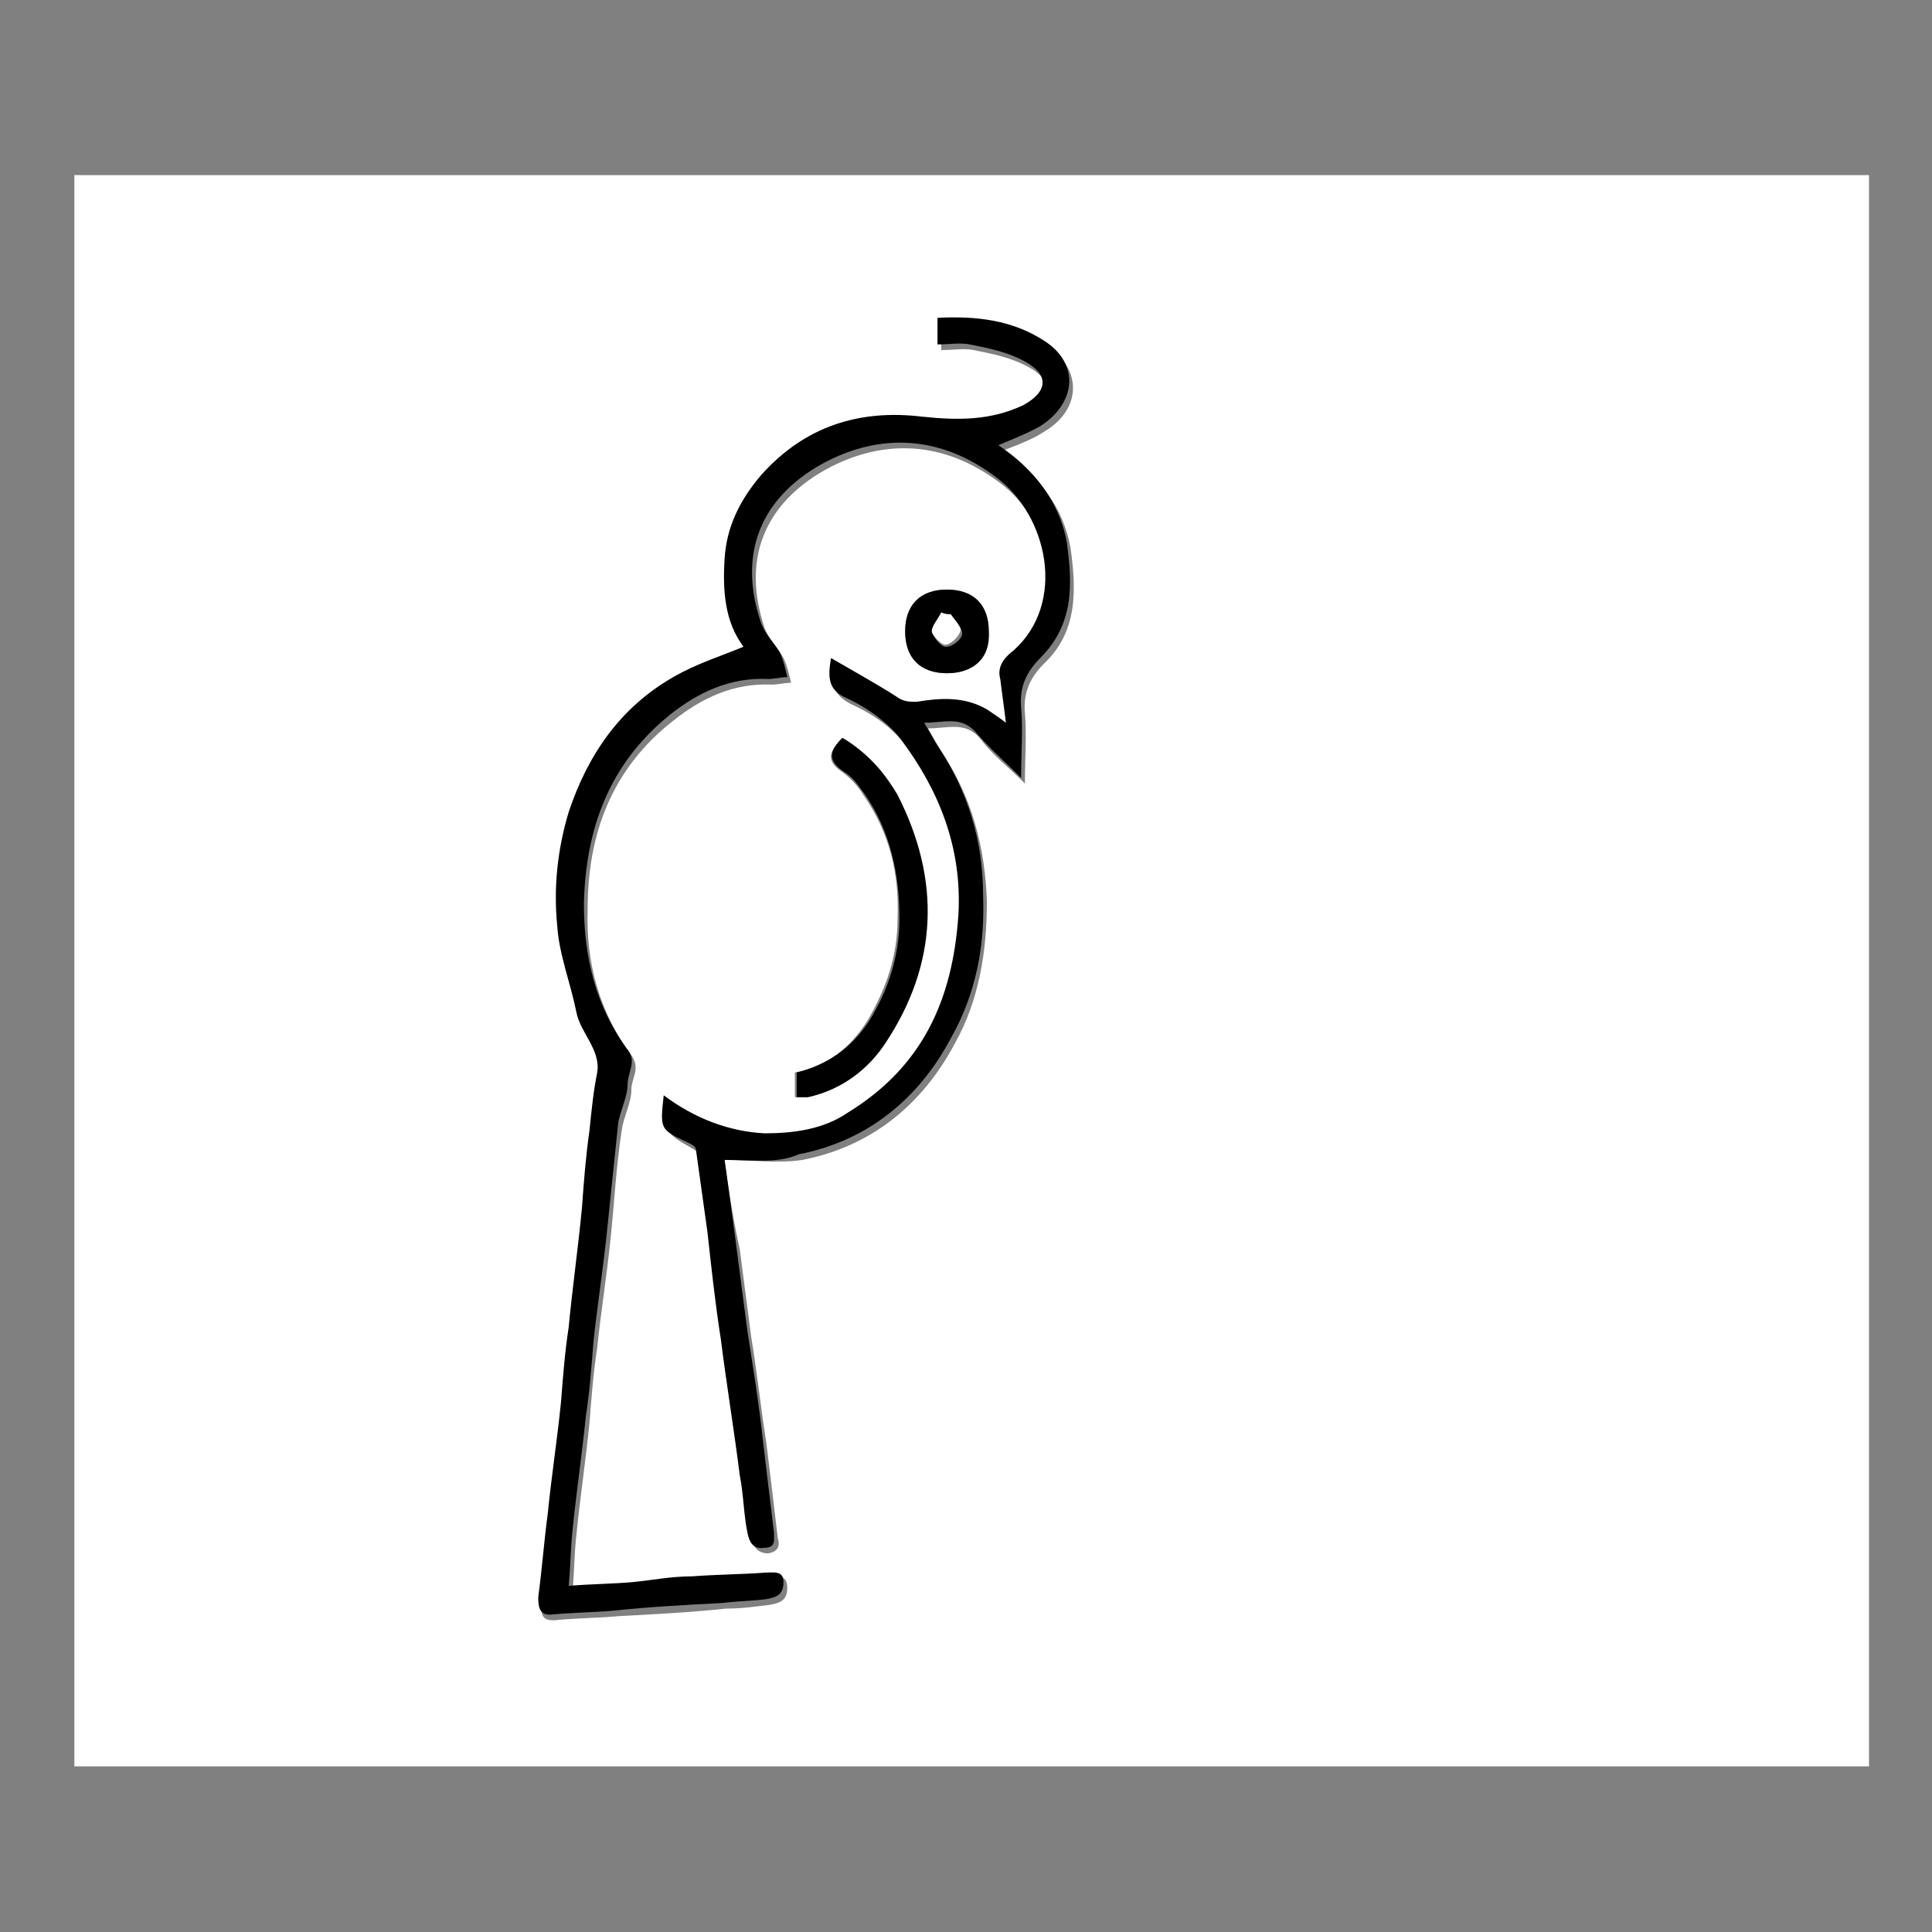
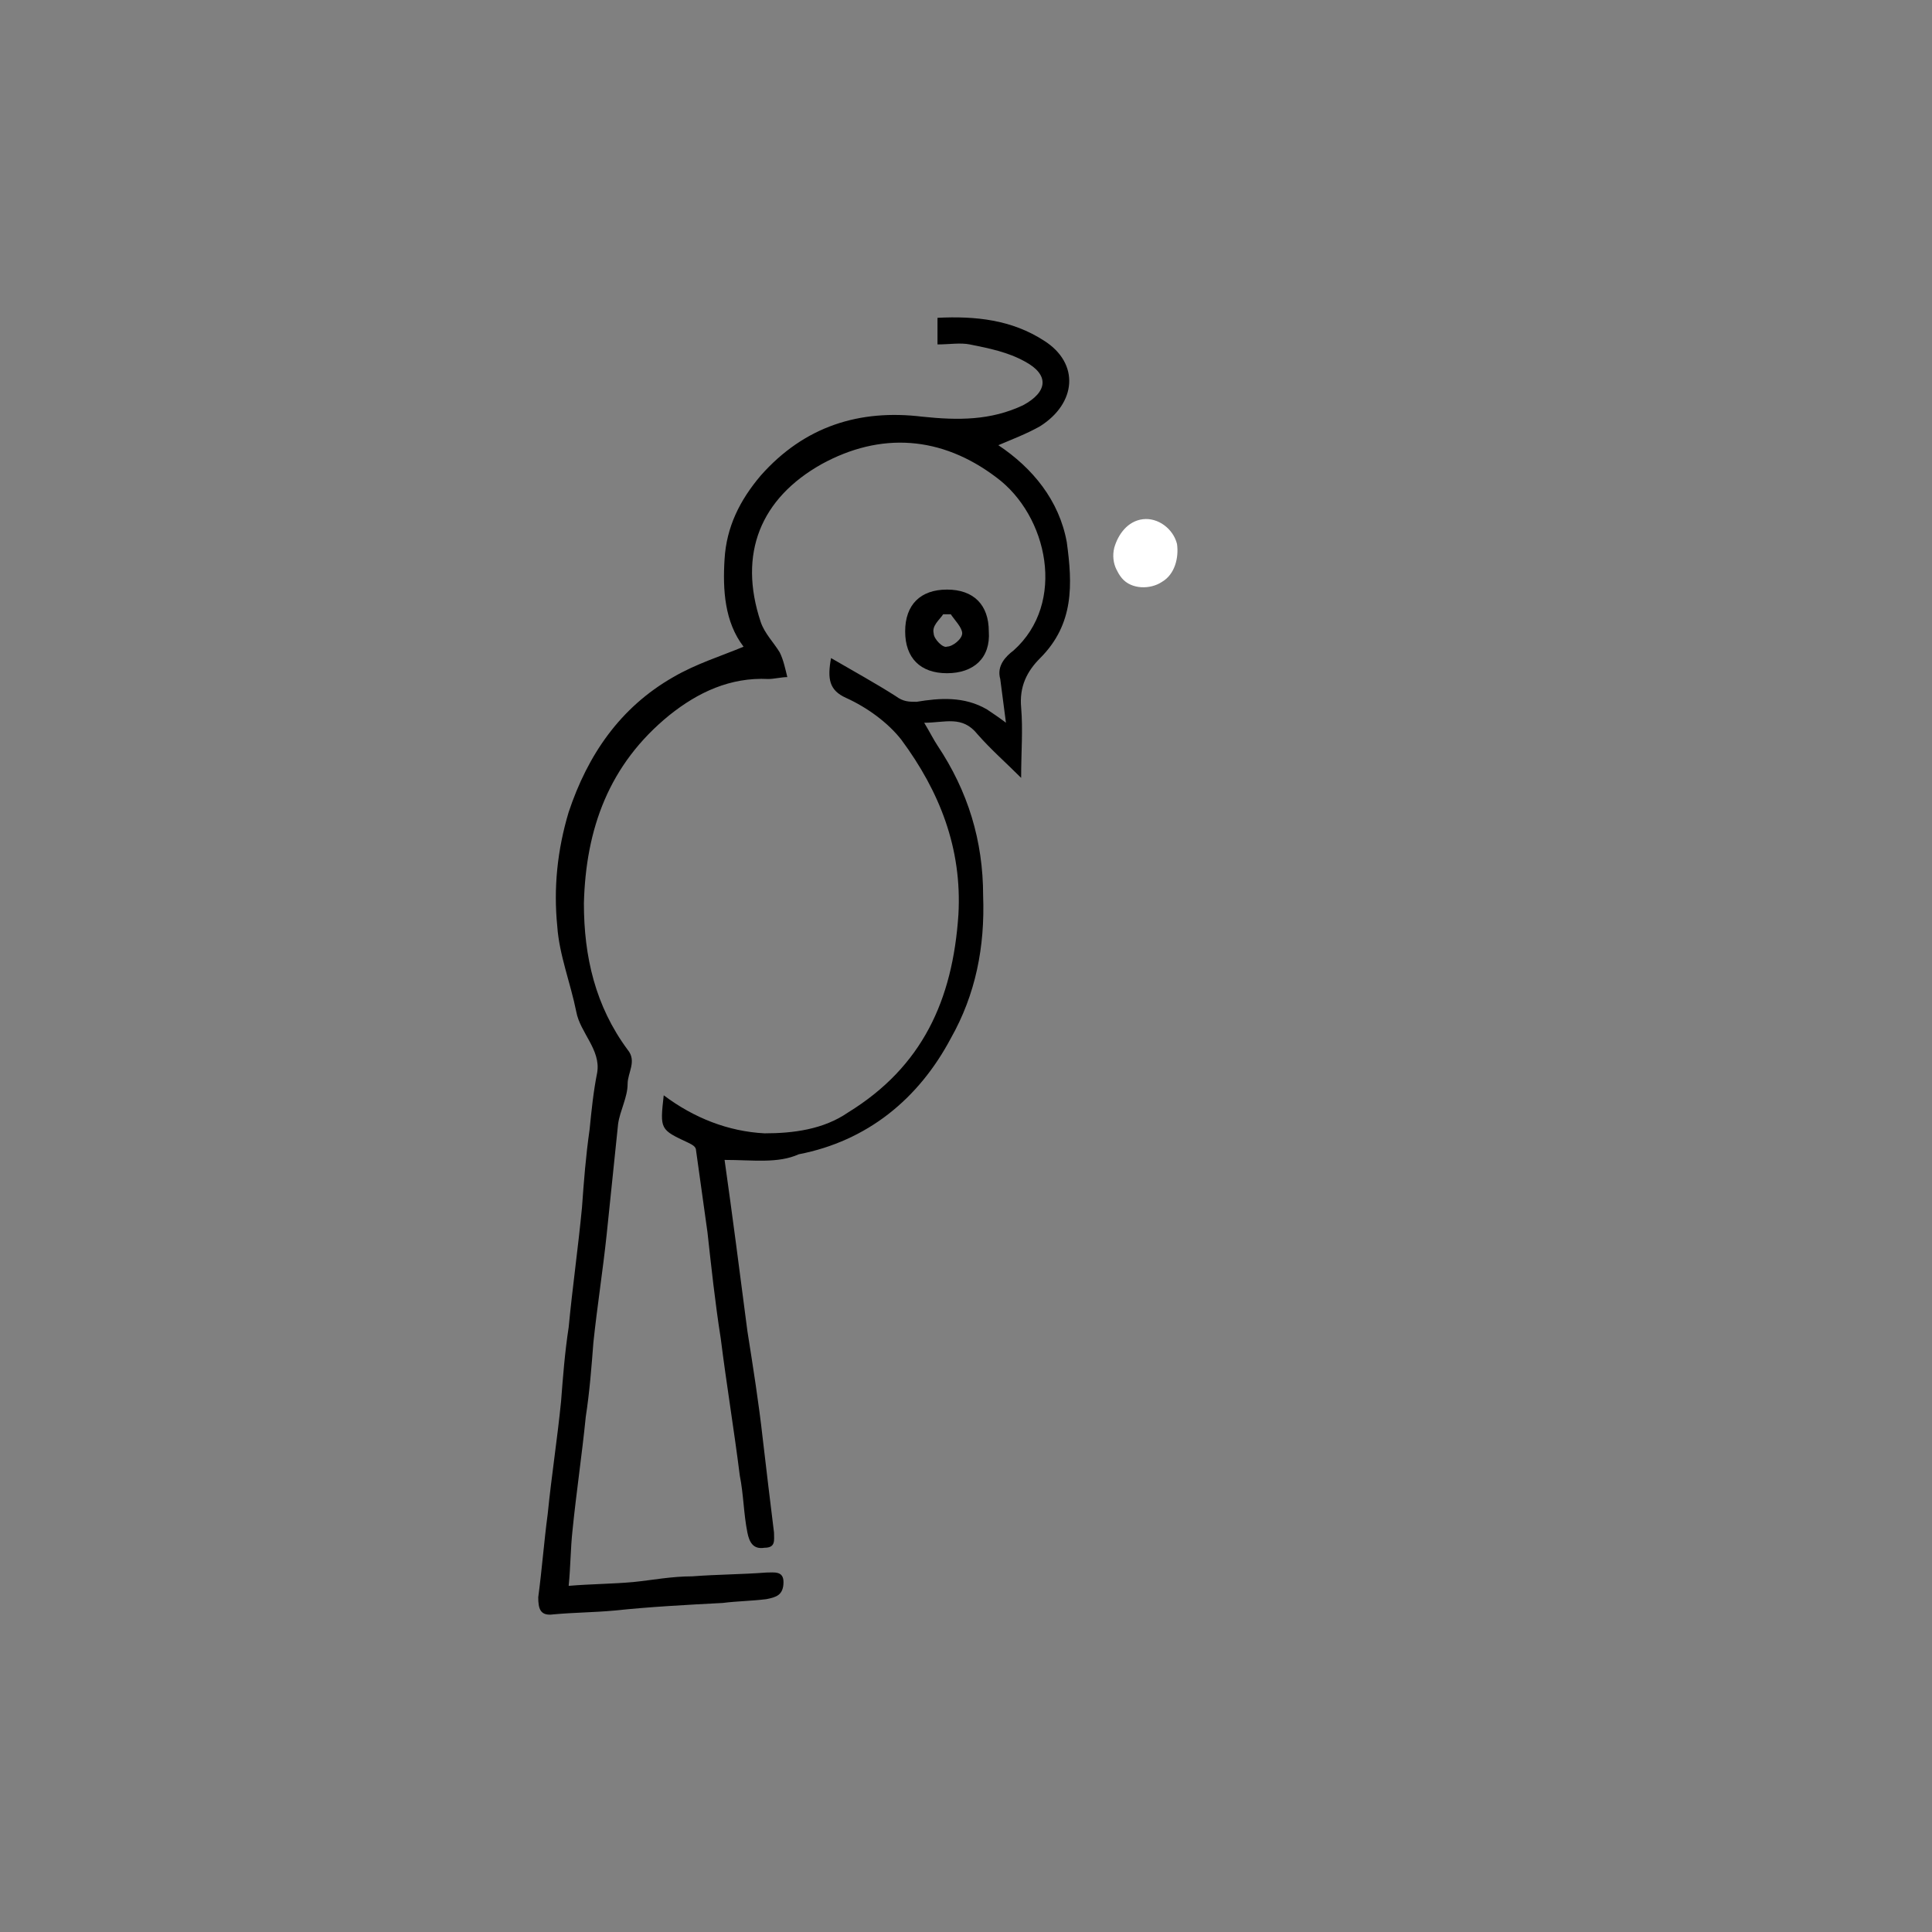
<svg xmlns="http://www.w3.org/2000/svg" width="800px" height="800px" version="1.1" viewBox="144 144 512 512">
  <rect x="144" y="144" width="512" height="512" fill="#808080" stroke="none" />
  <g>
-     <path d="m446.35 291.68c0-0.504 0.504-1.512 1.008-2.016 1.008-0.504 1.512 0 1.512 0.504v1.512c0 0.504-1.512 1.008-2.016 0.504" />
    <path d="m453.4 293.7c0-0.504 0.504-1.008 0.504-1.512-0.504 1.008-1.512 2.016-2.016 3.527l-0.504 0.504c-1.512 0.504-2.519 0.504-4.031 1.008h0.504c-2.016-0.504-3.527-1.512-5.543-2.016l0.504 0.504c-0.504-1.008-1.512-2.016-2.016-3.527v-2.016c0.504-1.008 1.512-2.016 2.016-3.527 0.504-0.504 1.512-1.008 2.016-1.512h4.031-0.504c1.008 0.504 2.016 1.512 3.527 2.016v-0.504c-2.519-3.023-8.062-2.519-10.578 0-3.023 3.023-2.519 7.559 0 10.578 2.519 3.023 7.559 3.023 10.578 1.008 3.527-2.016 4.535-6.551 4.031-10.078-1.008-4.031-5.039-7.055-9.07-6.551s-6.551 4.031-7.559 7.559c-1.008 4.031 1.008 8.566 5.039 9.07 3.527 2.019 8.062 0.004 9.07-4.531z" fill="#ffffff" />
-     <path d="m163.71 612.1v-421.69h475.6v421.69h-475.6zm172.3-160.71c7.055 0 14.105 1.008 20.656 0 18.137-3.527 31.738-14.609 40.305-30.73 6.551-11.586 8.566-24.688 8.566-37.785-0.504-14.609-4.031-27.711-12.09-39.801-1.008-1.512-2.016-3.527-3.527-6.047 5.543 0 10.078-2.016 14.105 3.023 3.023 4.031 7.055 7.055 11.586 11.586 0-7.055 0.504-13.098 0-18.641-0.504-5.543 1.512-9.574 5.039-13.098 9.07-8.566 8.566-19.648 7.055-30.73-2.016-11.082-8.566-19.145-18.137-25.695 4.031-1.512 8.062-3.023 11.082-5.039 9.574-5.543 10.578-16.121 1.008-22.672-8.566-5.543-18.137-7.055-28.215-6.047v7.055c3.023 0 6.047-0.504 8.566 0 5.039 1.008 10.078 2.016 14.609 4.535 6.551 3.527 6.047 8.062-0.504 11.586-8.566 4.031-17.129 4.031-26.703 3.023-16.625-2.016-31.738 2.016-42.824 15.617-5.543 6.551-9.07 13.602-9.574 22.168-0.504 8.566 0 16.625 5.039 23.176-6.551 2.519-13.098 5.039-18.641 8.062-14.105 8.062-22.672 20.656-27.711 35.77-3.527 10.078-4.031 20.152-3.023 30.23 0.504 7.559 3.527 15.113 5.039 22.672 1.008 5.543 6.551 9.574 5.543 16.121-0.504 5.039-1.512 10.078-2.016 15.113-0.504 7.055-1.008 13.602-2.016 20.656-1.008 10.578-2.519 21.16-3.527 31.738-0.504 6.551-1.008 13.098-2.016 19.648-1.008 10.078-2.519 20.152-3.527 29.727-1.008 7.559-1.512 14.609-2.519 22.168-0.504 3.023 0 5.039 4.031 4.535 5.543-0.504 10.578-0.504 16.121-1.008 9.574-0.504 19.145-1.008 28.719-2.016 4.031 0 7.559-0.504 11.586-1.008 2.519-0.504 4.535-1.008 4.535-4.535s-2.519-3.023-4.535-2.519c-6.551 0-13.098 0.504-19.648 1.008-5.039 0.504-10.078 1.512-15.617 1.512-5.543 0.504-11.082 0.504-17.129 1.008 0.504-5.039 0.504-10.078 1.008-14.609 1.008-10.078 2.519-20.152 3.527-30.23 0.504-6.551 1.008-13.098 2.016-19.648 1.008-9.574 2.519-19.145 3.527-28.719 1.008-9.574 1.512-19.648 3.023-29.223 0.504-3.527 2.519-7.055 2.519-10.578 0-3.023 2.519-5.543 0-9.07-8.566-11.586-12.09-24.688-11.586-38.793 0-20.152 6.551-37.281 22.672-49.879 7.559-6.047 16.121-10.078 26.199-9.574 1.512 0 3.527-0.504 5.039-0.504-0.504-2.016-1.008-4.535-2.016-6.551-1.512-3.023-4.031-5.039-5.039-8.062-6.047-18.137 0-32.746 16.121-41.816 15.617-8.566 31.738-7.559 46.352 3.527 13.602 10.078 19.145 33.25 4.535 45.848-2.016 2.016-4.535 4.031-3.527 7.559 1.008 3.527 1.008 7.559 1.512 11.586-2.016-1.512-3.527-2.519-5.039-3.527-6.047-3.527-12.09-3.023-18.641-2.016-2.519 0.504-3.527 0-5.543-1.512-5.039-3.527-11.082-6.551-17.129-10.078-1.008 5.543-0.504 8.062 4.031 10.578 5.543 2.519 11.082 6.047 14.609 11.082 10.078 13.602 15.617 28.719 15.113 46.352-1.008 22.672-9.574 40.305-29.223 52.395-6.551 4.031-14.609 5.543-22.168 5.543-10.078-0.504-18.641-4.031-26.703-10.078-0.504 8.566-0.504 8.566 6.551 12.594 1.008 0.504 2.016 1.512 2.016 2.016 1.008 7.055 2.016 14.609 3.023 21.664 1.008 9.574 2.519 19.145 3.527 28.215 1.512 12.09 3.527 24.184 5.039 36.273 0.504 5.039 1.008 10.078 2.016 15.113 0.504 2.016 1.512 4.031 4.535 4.031 3.023-0.504 3.023-2.519 2.519-4.031-1.008-8.566-2.016-17.129-3.023-25.191-1.512-9.574-2.519-19.145-4.031-28.215-1.008-7.559-2.016-15.617-3.023-23.176-2.016-9.051-3.023-16.605-4.031-23.66zm31.234-111.84c-3.527 3.527-4.535 6.047 0 9.07 2.016 1.512 4.031 3.527 5.543 6.047 7.055 10.078 9.574 21.16 9.07 32.746 0 10.078-3.023 18.641-8.062 27.207-4.535 7.055-10.578 12.09-19.145 13.602v6.551h3.023c9.07-2.016 16.121-7.055 20.656-14.609 13.602-21.16 14.609-43.328 3.023-65.496-2.519-6.051-7.559-11.09-14.109-15.117zm27.711-17.133c7.055 0 11.082-4.031 11.082-11.082 0-7.055-4.031-11.082-11.082-11.082-7.055 0-11.082 4.031-11.082 11.082-0.004 7.055 4.027 11.082 11.082 11.082z" fill="#ffffff" />
    <path d="m336.02 451.39c1.008 7.055 2.016 14.609 3.023 22.168 1.008 7.559 2.016 15.617 3.023 23.176 1.512 9.574 3.023 19.145 4.031 28.215 1.008 8.566 2.016 17.129 3.023 25.191 0 2.016 0.504 4.031-2.519 4.031-3.023 0.504-4.031-1.512-4.535-4.031-1.008-5.039-1.008-10.078-2.016-15.113-1.512-12.09-3.527-24.184-5.039-36.273-1.512-9.574-2.519-19.145-3.527-28.215-1.008-7.055-2.016-14.609-3.023-21.664 0-1.008-1.008-1.512-2.016-2.016-7.559-3.527-7.559-3.527-6.551-12.594 8.062 6.047 17.129 9.574 26.703 10.078 7.559 0 15.617-1.008 22.168-5.543 19.648-12.09 27.711-29.727 29.223-52.395 1.008-17.633-5.039-32.746-15.113-46.352-3.527-4.535-9.07-8.566-14.609-11.082-4.535-2.016-5.039-5.039-4.031-10.578 6.047 3.527 11.586 6.551 17.129 10.078 2.016 1.512 3.527 1.512 5.543 1.512 6.047-1.008 12.594-1.512 18.641 2.016 1.512 1.008 3.023 2.016 5.039 3.527-0.504-4.031-1.008-7.559-1.512-11.586-1.008-3.527 1.512-6.047 3.527-7.559 14.105-12.594 9.07-35.77-4.535-45.848-14.609-11.082-30.73-12.09-46.352-3.527-16.121 9.07-22.168 23.68-16.121 41.816 1.008 3.023 3.527 5.543 5.039 8.062 1.008 2.016 1.512 4.535 2.016 6.551-1.512 0-3.527 0.504-5.039 0.504-10.078-0.504-18.641 3.527-26.199 9.574-16.121 13.098-22.168 30.23-22.672 49.879 0 14.105 3.023 27.207 11.586 38.793 2.519 3.023 0 6.047 0 9.07 0 3.527-2.016 7.055-2.519 10.578-1.008 9.574-2.016 19.648-3.023 29.223-1.008 9.574-2.519 19.145-3.527 28.719-0.504 6.551-1.008 13.098-2.016 19.648-1.008 10.078-2.519 20.152-3.527 30.23-0.504 4.535-0.504 9.574-1.008 14.609 6.047-0.504 11.586-0.504 17.129-1.008 5.039-0.504 10.078-1.512 15.617-1.512 6.551-0.504 13.098-0.504 19.648-1.008 2.016 0 4.535-0.504 4.535 2.519 0 3.527-2.016 4.031-4.535 4.535-4.031 0.504-7.559 0.504-11.586 1.008-9.574 0.504-19.145 1.008-28.719 2.016-5.543 0.504-10.578 0.504-16.121 1.008-3.527 0.504-4.031-1.512-4.031-4.535 1.008-7.559 1.512-14.609 2.519-22.168 1.008-10.078 2.519-19.648 3.527-29.727 0.504-6.551 1.008-13.098 2.016-19.648 1.008-10.578 2.519-21.16 3.527-31.738 0.504-7.055 1.008-13.602 2.016-20.656 0.504-5.039 1.008-10.078 2.016-15.113 1.008-6.047-4.535-10.578-5.543-16.121-1.512-7.559-4.535-15.113-5.039-22.672-1.008-10.078 0-20.152 3.023-30.23 5.039-15.113 13.602-27.711 27.711-35.77 6.047-3.527 12.594-5.543 18.641-8.062-5.039-6.551-5.543-15.113-5.039-23.176 0.504-8.566 4.031-15.617 9.574-22.168 11.586-13.098 26.199-17.633 42.824-15.617 9.574 1.008 18.137 1.008 26.703-3.023 6.551-3.527 7.055-8.062 0.504-11.586-4.535-2.519-9.574-3.527-14.609-4.535-2.519-0.504-5.543 0-8.566 0v-7.055c10.078-0.504 19.648 0.504 28.215 6.047 9.574 6.047 8.566 16.625-1.008 22.672-3.527 2.016-7.559 3.527-11.082 5.039 9.07 6.047 16.121 14.609 18.137 25.695 1.512 11.082 2.016 21.664-7.055 30.73-3.527 3.527-5.543 7.559-5.039 13.098 0.504 6.047 0 11.586 0 18.641-4.031-4.031-8.062-7.559-11.586-11.586-4.031-5.039-8.566-3.023-14.105-3.023 1.512 2.519 2.519 4.535 3.527 6.047 8.062 12.09 12.09 25.191 12.09 39.801 0.504 13.602-2.016 26.199-8.566 37.785-8.566 16.121-22.168 27.207-40.305 30.73-5.543 2.5-12.094 1.492-19.648 1.492z" />
-     <path d="m367.25 339.54c6.047 3.527 11.082 9.07 14.609 15.113 11.586 22.672 10.578 44.84-3.023 65.496-4.535 7.055-11.586 12.594-20.656 14.609h-3.023v-6.551c8.062-2.016 14.609-6.551 19.145-13.602 5.039-8.062 8.062-17.129 8.062-27.207 0-12.09-2.519-23.176-9.07-32.746-1.512-2.016-3.023-4.535-5.543-6.047-4.531-3.023-4.027-5.543-0.5-9.066z" />
    <path d="m394.96 322.41c-7.055 0-11.082-4.031-11.082-11.082 0-7.055 4.031-11.082 11.082-11.082 7.055 0 11.082 4.031 11.082 11.082 0.504 7.055-4.027 11.082-11.082 11.082zm1.008-15.617h-2.016c-1.008 1.512-3.023 3.023-2.519 5.039 0 1.512 2.519 4.031 3.527 3.527 1.512 0 4.031-2.016 4.031-3.527s-2.016-3.527-3.023-5.039z" />
-     <path d="m395.97 306.79c1.008 1.512 3.023 3.527 2.519 4.535-0.504 1.512-2.519 3.527-4.031 3.527-1.008 0-3.527-2.519-3.527-3.527 0-1.512 1.512-3.023 2.519-5.039 1.008 0.504 2.016 0.504 2.519 0.504z" fill="#ffffff" />
  </g>
</svg>